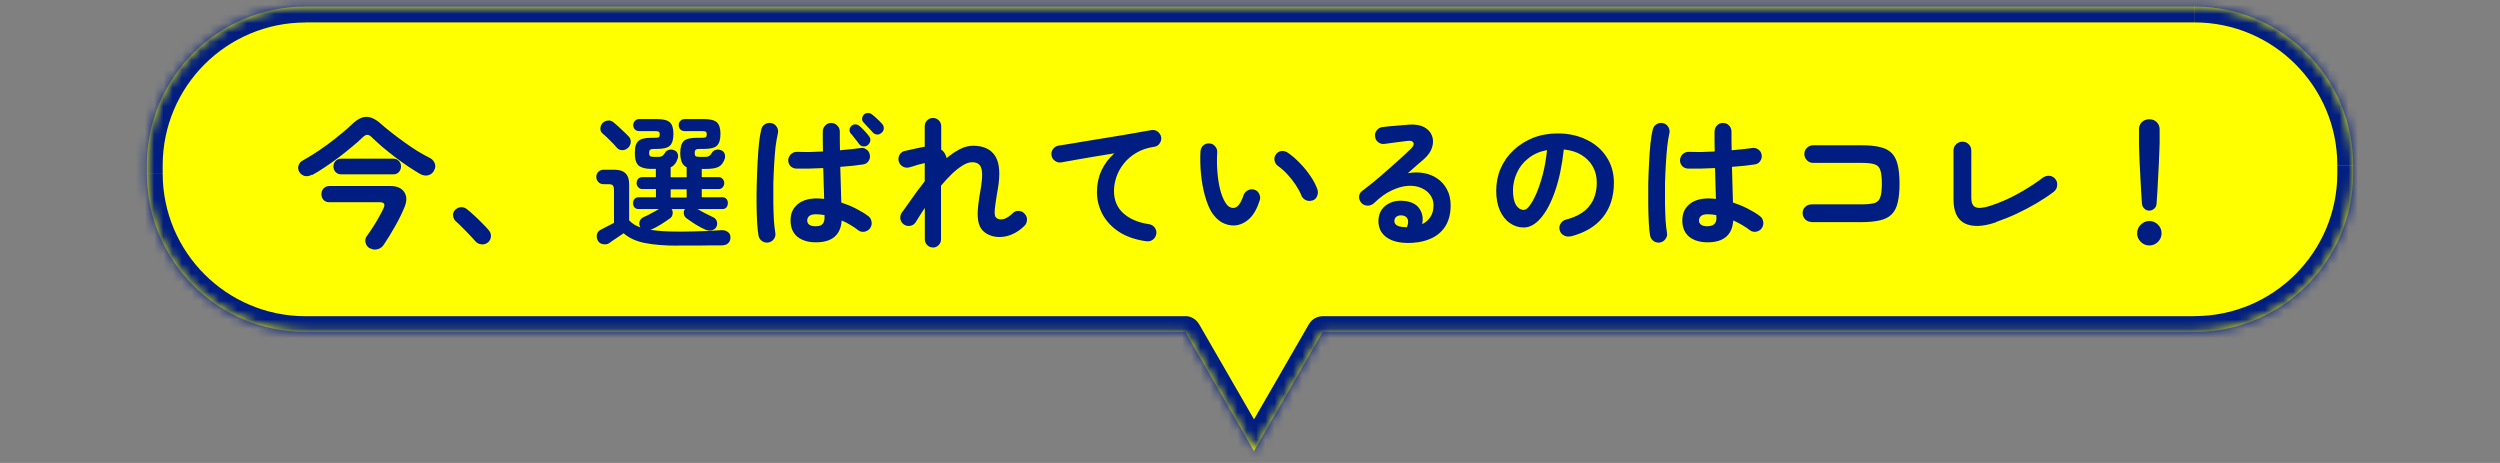
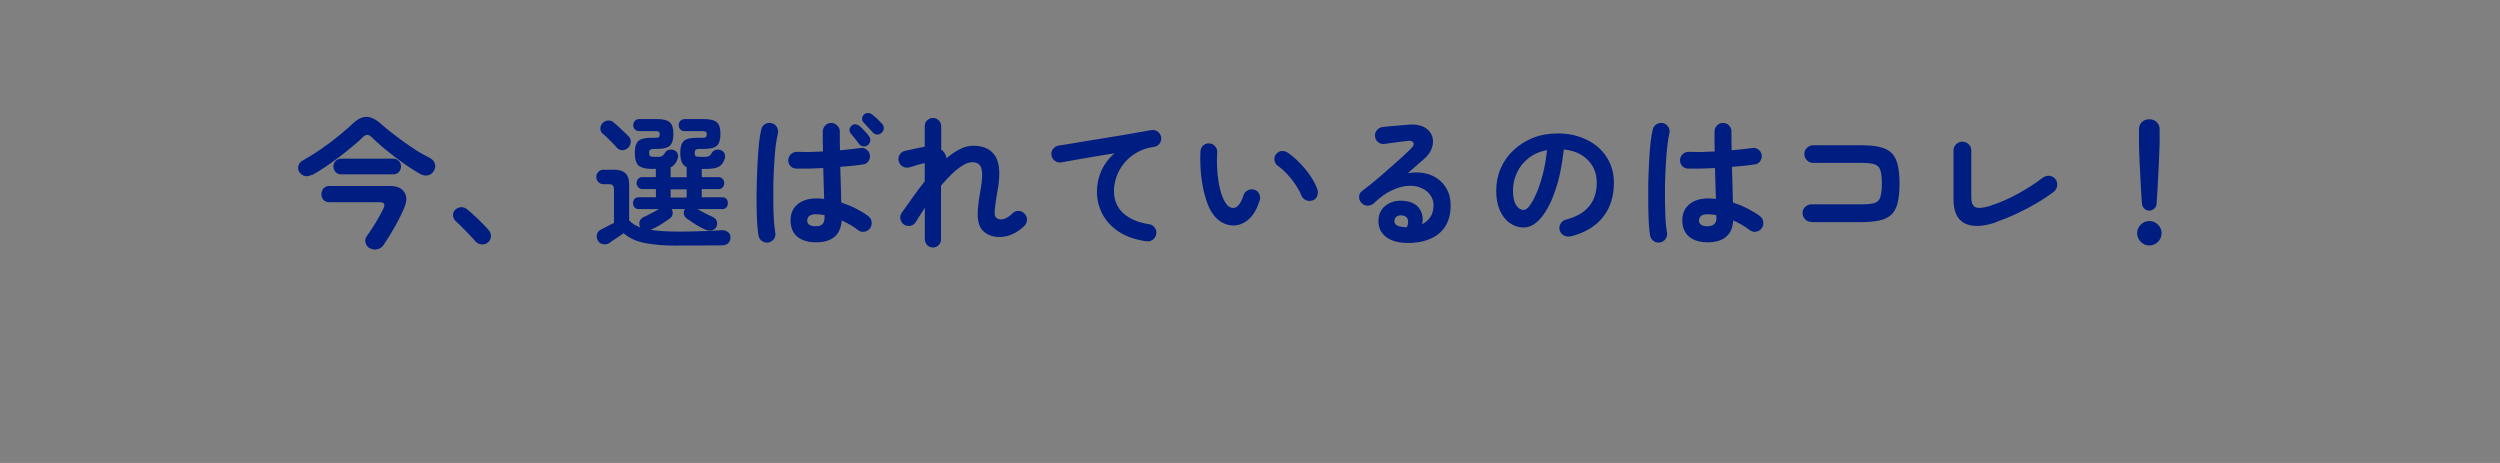
<svg xmlns="http://www.w3.org/2000/svg" id="a" width="270" height="50" viewBox="0 0 270 50">
  <rect x="0" y="0" width="270" height="50" fill="#808080" stroke="none" />
  <defs>
    <mask id="b" x="14.15" y="-1" width="241.71" height="51.43" maskUnits="userSpaceOnUse">
      <g id="c">
-         <path d="M237,.71c9.47,0,17.14,7.67,17.14,17.14v.86c0,9.47-7.67,17.14-17.14,17.14h-94.15l-7.42,12.86-7.42-12.86H33c-9.47,0-17.14-7.67-17.14-17.14v-.86c0-9.47,7.67-17.14,17.14-17.14h203.99Z" style="fill:#fff;" />
-       </g>
+         </g>
    </mask>
  </defs>
-   <path d="M237,.71c9.47,0,17.14,7.67,17.14,17.14v.86c0,9.47-7.67,17.14-17.14,17.14h-94.15l-7.42,12.86-7.42-12.86H33c-9.47,0-17.14-7.67-17.14-17.14v-.86c0-9.47,7.67-17.14,17.14-17.14h203.99Z" style="fill:#ff0;" />
  <g style="mask:url(#b);">
-     <path d="M237,.71v-1.71V.71ZM254.14,17.86h1.71-1.71ZM254.14,18.71h1.71-1.71ZM237,35.86v1.71-1.71ZM142.85,35.86v-1.71c-.61,0-1.18.33-1.48.86l1.48.86ZM135.43,48.71l-1.48.86c.31.53.87.86,1.48.86s1.18-.33,1.48-.86l-1.48-.86ZM128.01,35.86l1.48-.86c-.31-.53-.87-.86-1.48-.86v1.71ZM33,35.86v1.71-1.71ZM15.86,18.71h-1.71,1.71ZM15.86,17.86h-1.71,1.71ZM33,.71v-1.71V.71ZM237,.71v1.71c8.52,0,15.43,6.91,15.43,15.43h3.43c0-10.41-8.44-18.86-18.86-18.86V.71ZM254.14,17.86h-1.71v.86h3.43v-.86h-1.71ZM254.14,18.71h-1.71c0,8.52-6.91,15.43-15.43,15.43v3.43c10.41,0,18.86-8.44,18.86-18.86h-1.71ZM237,35.86v-1.71h-94.15v3.43h94.15v-1.71ZM142.85,35.86l-1.48-.86-7.42,12.86,1.48.86,1.48.86,7.42-12.86-1.48-.86ZM135.43,48.71l1.48-.86-7.42-12.86-1.48.86-1.48.86,7.42,12.86,1.48-.86ZM128.01,35.86v-1.71H33v3.43h95v-1.71ZM33,35.86v-1.71c-8.52,0-15.43-6.91-15.43-15.43h-3.43c0,10.41,8.44,18.86,18.86,18.86v-1.71ZM15.86,18.71h1.71v-.86h-3.43v.86h1.71ZM15.86,17.86h1.71c0-8.52,6.91-15.43,15.43-15.43V-1C22.59-1,14.15,7.44,14.15,17.86h1.71ZM33,.71v1.71h203.99V-1H33V.71Z" style="fill:#001d81;" />
-   </g>
+     </g>
  <path d="M33.69,18.87c-.26.14-.51.19-.77.14-.25-.06-.44-.21-.59-.43-.14-.24-.17-.47-.09-.71.08-.25.25-.44.51-.57.41-.23.85-.49,1.33-.8.48-.32.96-.65,1.43-1,.48-.36.94-.72,1.37-1.08.44-.36.82-.69,1.14-1,.57-.55,1.09-.81,1.56-.8.48,0,1.02.26,1.6.79.33.29.7.6,1.13.93.42.33.86.66,1.33,1,.47.34.95.66,1.42.96.47.29.92.53,1.33.74.27.13.45.33.56.59.1.25.08.5-.06.76-.14.29-.36.47-.65.54-.28.07-.57.02-.88-.15-.36-.21-.77-.46-1.23-.77-.46-.31-.94-.65-1.43-1.02-.48-.37-.95-.74-1.39-1.11-.44-.38-.83-.74-1.16-1.06-.17-.17-.34-.26-.49-.26-.14,0-.3.09-.48.26-.31.31-.69.65-1.16,1.03-.45.38-.94.77-1.45,1.16-.51.38-1.02.74-1.53,1.08-.49.33-.94.6-1.34.82ZM39.97,26.84c-.26-.14-.42-.35-.49-.62-.07-.26-.03-.5.14-.73.21-.29.43-.61.66-.97.24-.37.46-.74.66-1.1s.37-.67.48-.93c.21-.43.07-.65-.4-.65h-5.45c-.26,0-.47-.08-.63-.25-.15-.17-.23-.38-.23-.62s.08-.44.23-.62c.16-.17.38-.26.63-.26h6.6c.69,0,1.18.21,1.47.63.3.41.32.94.08,1.57-.28.69-.62,1.39-1.03,2.11-.4.72-.82,1.4-1.25,2.04-.16.25-.39.41-.68.48-.28.07-.54.04-.79-.11ZM36.86,18.83c-.26,0-.46-.08-.62-.25-.15-.17-.23-.38-.23-.6s.08-.43.23-.59c.15-.16.36-.25.62-.25h5.62c.26,0,.46.08.6.25.15.15.23.35.23.59s-.08.43-.23.6c-.14.16-.34.25-.6.25h-5.62ZM52.68,26.19c-.2.16-.42.23-.68.2-.26-.02-.47-.13-.65-.32-.15-.19-.36-.41-.62-.68-.26-.28-.52-.55-.8-.82-.27-.28-.5-.5-.71-.68-.16-.15-.26-.35-.29-.59-.02-.25.05-.46.22-.63.17-.17.38-.27.6-.29.24-.02.45.04.65.19.23.17.49.4.79.68.31.28.61.57.89.86.3.29.53.54.71.76.17.2.25.42.23.68-.02.26-.13.47-.34.65ZM73.17,26.53c-1.42,0-2.6-.1-3.55-.29s-1.7-.55-2.27-1.05c-.13.09-.3.21-.51.35-.21.14-.41.28-.6.4-.2.13-.34.24-.43.31-.2.13-.42.17-.68.12-.26-.04-.45-.17-.57-.4-.11-.21-.14-.43-.09-.66.06-.24.21-.41.43-.51.15-.08.37-.2.65-.34.28-.14.53-.27.76-.39v-3.55c0-.24-.04-.4-.12-.49-.07-.09-.23-.14-.48-.14h-.52c-.24,0-.43-.08-.57-.23-.14-.15-.22-.34-.22-.56s.07-.4.22-.54c.14-.15.33-.23.57-.23h1.19c1.05,0,1.57.52,1.57,1.57v3.9c.15.16.33.31.54.45.21.12.44.23.69.32-.02-.04-.04-.07-.06-.09-.09-.21-.1-.41-.03-.6s.22-.34.45-.45c.24-.1.5-.23.79-.39.3-.15.58-.31.83-.46h-2.19c-.19,0-.33-.06-.45-.19-.1-.13-.15-.28-.15-.45,0-.17.05-.32.15-.45.11-.12.26-.19.45-.19h1.87v-.88h-1.47c-.16,0-.31-.06-.43-.19-.12-.13-.19-.28-.19-.45,0-.17.05-.32.15-.45.11-.13.27-.2.46-.2h1.47v-.89h-.46c-.64,0-1.1-.12-1.39-.35-.28-.25-.42-.7-.42-1.37s.13-1.07.39-1.3c.26-.23.72-.34,1.39-.34h.37c.23,0,.37-.02.43-.06.07-.05.11-.15.11-.31s-.04-.25-.11-.29c-.06-.04-.21-.06-.43-.06h-1.67c-.2,0-.35-.06-.48-.19-.11-.13-.17-.29-.17-.46s.06-.32.17-.45c.12-.13.28-.2.48-.2h1.93c.66,0,1.12.12,1.37.35.26.23.39.64.39,1.25s-.13,1.04-.39,1.28c-.26.23-.71.34-1.37.34h-.32c-.21,0-.35.03-.43.09-.07.05-.11.16-.11.34,0,.2.04.32.12.37.09.04.24.06.45.06h.37c.24,0,.4-.04.49-.11.1-.07.2-.19.29-.35.08-.14.22-.24.4-.29.19-.06.38-.05.57.03.21.08.33.21.39.39.06.16.06.33,0,.51-.15.48-.41.8-.76.94v1.08h1.73v-1.08c-.24-.11-.41-.29-.52-.54-.11-.25-.17-.58-.17-1,0-.64.13-1.07.39-1.3.26-.23.72-.34,1.39-.34h.54c.23,0,.37-.02.43-.06.07-.05.11-.15.11-.31s-.04-.25-.11-.29c-.06-.04-.21-.06-.43-.06h-1.84c-.2,0-.35-.06-.48-.19-.11-.13-.17-.29-.17-.46s.06-.32.17-.45c.12-.13.28-.2.48-.2h2.1c.66,0,1.12.12,1.37.35.26.23.39.64.39,1.25s-.13,1.04-.39,1.28c-.26.23-.71.34-1.37.34h-.49c-.21,0-.34.03-.42.09-.07.05-.11.16-.11.34,0,.2.04.32.12.37.08.04.23.06.45.06h.52c.24,0,.4-.04.49-.11.1-.07.2-.19.29-.35.08-.14.22-.24.4-.29.19-.06.38-.05.57.03.21.08.33.21.39.39.06.16.07.33.02.51-.14.44-.37.74-.66.89s-.75.23-1.34.23h-.49v.89h1.81c.2,0,.34.07.45.2.11.12.17.27.17.45,0,.16-.06.31-.17.45-.1.12-.25.19-.45.19h-1.81v.88h2.22c.2,0,.34.06.45.19.1.12.15.27.15.45,0,.16-.05.31-.15.45-.1.12-.25.19-.45.19h-2.67c.26.15.53.31.83.46s.56.28.79.39c.24.1.39.25.45.45.07.2.06.4-.03.6-.1.21-.27.33-.51.39-.24.05-.47.03-.71-.08-.32-.14-.66-.32-1.02-.54-.35-.23-.67-.44-.96-.65-.17-.11-.28-.27-.32-.48-.04-.21,0-.39.12-.54h-1.45c.11.15.15.33.11.54-.03.21-.13.37-.31.48-.29.21-.61.42-.97.65-.36.22-.7.4-1.02.54-.04.02-.07.03-.09.03.76.12,1.74.19,2.93.19.57,0,1.14,0,1.71-.02.59-.01,1.14-.03,1.65-.05.52-.03.97-.06,1.33-.08.3-.02.54.04.73.19.2.13.29.33.29.6s-.08.46-.25.62c-.15.15-.4.23-.74.23h-1.13c-.43.01-.87.02-1.33.02h-2.27ZM67.82,15.97c-.17.16-.38.25-.62.25s-.43-.09-.59-.28c-.2-.24-.44-.5-.74-.79-.3-.3-.57-.55-.8-.74-.16-.14-.24-.32-.23-.54.01-.23.09-.42.25-.59.15-.15.34-.24.56-.26.23-.03.43.04.62.2.27.23.56.48.86.77.31.29.56.53.76.74.17.17.25.38.23.62-.01.24-.11.44-.29.62ZM72.43,21.33h1.73v-.88h-1.73v.88ZM88.11,26.17c-.82,0-1.49-.2-1.99-.6-.49-.41-.74-1-.74-1.76s.25-1.31.74-1.73c.5-.43,1.19-.65,2.07-.65.27,0,.54.02.82.05-.01-.48-.03-1.01-.05-1.57-.01-.58-.03-1.16-.05-1.76-.55.03-1.07.05-1.59.06-.5.01-.94.01-1.31,0-.26-.01-.47-.1-.65-.28-.16-.19-.24-.41-.23-.66.02-.25.12-.45.29-.62.19-.17.4-.26.65-.25.36.01.78.02,1.27.02.49-.01,1.01-.03,1.54-.06-.01-.39-.02-.77-.02-1.13v-1.02c0-.26.09-.47.26-.65.17-.19.39-.28.65-.28s.47.09.65.28c.19.17.28.39.28.65v.99c.01.34.02.68.02,1.03.44-.04.85-.08,1.23-.12s.7-.08.96-.12c.25-.05.47,0,.66.15.21.14.33.34.37.59.05.25,0,.47-.15.68-.14.21-.34.32-.59.35-.29.04-.65.09-1.08.14-.43.04-.89.08-1.37.12.02.72.04,1.41.06,2.08.02.67.04,1.26.05,1.77.57.19,1.1.41,1.59.66.5.26.94.52,1.31.8.21.15.33.36.37.62.04.25-.01.47-.15.68s-.34.33-.6.39c-.26.05-.49,0-.69-.15-.25-.2-.52-.39-.83-.57-.31-.19-.63-.35-.96-.49-.1,1.57-1.03,2.36-2.78,2.36ZM82.99,26.19c-.25.04-.47-.01-.68-.15-.21-.13-.33-.33-.39-.59-.06-.34-.11-.8-.15-1.39-.03-.59-.05-1.24-.06-1.97-.01-.73,0-1.49.02-2.27.02-.79.05-1.56.09-2.3.04-.75.09-1.43.15-2.04.07-.62.15-1.12.25-1.5.05-.25.19-.44.4-.57.23-.13.46-.17.71-.11.25.06.44.2.57.42.13.22.17.45.11.69-.09.38-.17.86-.25,1.43-.06.58-.11,1.21-.15,1.9-.04.68-.07,1.38-.09,2.1-.01.72-.01,1.42,0,2.1.01.67.03,1.28.06,1.84.04.55.09.99.15,1.34.05.25,0,.47-.14.68s-.34.33-.6.39ZM95.2,14.34c-.13.13-.29.2-.48.19-.19-.02-.34-.1-.46-.23-.12-.14-.28-.32-.48-.52-.19-.21-.36-.39-.52-.56-.1-.1-.15-.23-.15-.39,0-.16.06-.31.19-.45.11-.11.25-.17.42-.17.16-.01.31.04.45.14.16.12.35.29.57.49.22.2.4.38.54.56.12.13.18.29.17.48-.01.17-.09.33-.23.46ZM93.72,15.67c-.13.11-.3.16-.49.14-.19-.02-.33-.11-.45-.26-.1-.15-.25-.34-.43-.56-.17-.23-.33-.42-.48-.59-.09-.11-.13-.25-.12-.4.01-.16.08-.3.22-.42.12-.11.26-.16.42-.15.16.01.31.07.45.19.14.12.32.29.52.51.21.22.38.42.51.6.11.14.15.31.12.49-.03.17-.12.32-.26.45ZM88.11,24.43c.33,0,.57-.07.71-.22.15-.15.23-.39.23-.69v-.29c-.32-.06-.63-.09-.94-.09s-.56.06-.71.19c-.14.12-.22.28-.22.48s.07.35.22.46.38.17.71.17ZM100.77,26.73c-.25,0-.46-.09-.63-.26-.17-.17-.26-.39-.26-.63v-3.39c-.17.27-.35.53-.52.8-.16.26-.32.5-.46.74-.13.22-.33.35-.59.4-.25.04-.47,0-.68-.14-.21-.14-.33-.34-.39-.59-.04-.26.01-.49.15-.69.3-.4.66-.91,1.08-1.51.43-.62.9-1.24,1.4-1.88v-1.97s-.07.02-.11.03c-.04,0-.08.01-.12.03-.11.02-.28.06-.49.12-.21.06-.41.12-.6.19-.19.05-.31.09-.39.11-.25.05-.48.01-.69-.12-.22-.13-.35-.33-.42-.59-.05-.25-.01-.48.12-.69.14-.22.34-.35.59-.4.09-.02.24-.05.43-.09.2-.05.4-.1.62-.14.23-.05.42-.09.57-.12.16-.04.33-.07.49-.09v-2.22c0-.25.09-.46.26-.63.17-.17.39-.26.63-.26s.46.09.63.26c.17.17.26.39.26.63v2.53c.17.11.32.28.43.49.07.12.12.27.15.43.48-.4.96-.73,1.43-.97.48-.25.96-.37,1.43-.37,1.14,0,1.94.38,2.41,1.14.46.75.55,1.95.25,3.61-.11.66-.2,1.19-.25,1.59-.05.39-.08.69-.08.89.01.21.04.35.08.43.05.08.12.15.2.2.24.12.5.13.79.03.29-.11.59-.32.91-.63.19-.17.41-.25.66-.22.26.03.47.14.63.34.17.2.25.42.22.68-.02.25-.12.46-.31.63-.63.6-1.31.97-2.04,1.11-.73.13-1.39.04-1.97-.28-.35-.21-.61-.48-.77-.83-.16-.35-.24-.82-.23-1.4s.1-1.33.26-2.24.24-1.59.22-2.05c-.02-.47-.12-.79-.31-.96-.17-.17-.43-.26-.76-.26-.31,0-.65.11-1.02.34s-.76.53-1.16.91c-.39.38-.79.81-1.19,1.28v5.8c0,.25-.09.46-.26.63-.17.17-.39.26-.63.26ZM123.82,26.06c-1.21-.17-2.22-.52-3.01-1.05-.79-.53-1.38-1.18-1.77-1.93-.38-.75-.57-1.53-.57-2.35s.16-1.59.48-2.3c.33-.72.8-1.34,1.4-1.87-.62.09-1.28.2-1.97.32-.7.11-1.38.23-2.04.35-.66.11-1.23.22-1.73.31-.25.04-.47-.02-.68-.17-.21-.15-.33-.35-.37-.6-.04-.26.02-.48.17-.68.15-.21.36-.33.62-.37.33-.05.75-.12,1.27-.2.51-.09,1.09-.19,1.73-.29.64-.1,1.29-.21,1.96-.32.67-.11,1.32-.22,1.96-.32.65-.11,1.24-.22,1.77-.31s.97-.17,1.31-.23c.24-.04.46.01.66.15s.33.33.39.57c.05.25,0,.48-.14.69-.13.22-.32.34-.57.39-.75.1-1.4.32-1.96.65-.55.32-1,.71-1.36,1.17-.36.45-.63.94-.8,1.45-.17.51-.26,1.01-.26,1.5,0,1,.34,1.81,1.02,2.42.68.61,1.6,1,2.76,1.17.26.04.46.16.62.37.15.21.21.43.17.68-.04.26-.16.46-.37.62-.2.15-.42.21-.68.17ZM133.34,24.35c-.47.02-.93-.09-1.36-.32-.43-.24-.81-.62-1.14-1.14-.28-.46-.51-1.05-.71-1.76-.2-.71-.33-1.48-.42-2.3-.08-.83-.1-1.66-.06-2.48.02-.26.12-.47.29-.63.19-.17.41-.25.66-.23.26.01.47.11.63.31.17.19.25.41.23.66-.04.72-.04,1.42.02,2.11.05.68.15,1.3.29,1.87.14.56.32,1.02.54,1.39.24.42.53.63.89.63.44-.01.81-.47,1.11-1.39.08-.24.24-.41.46-.52.23-.12.46-.14.71-.06.24.07.41.23.52.46.11.23.13.46.05.69-.29.91-.67,1.58-1.16,2.02-.48.43-1.01.66-1.57.69ZM141.75,21.64c-.25.09-.49.08-.73-.03-.23-.11-.39-.29-.48-.52-.15-.38-.37-.77-.63-1.16-.26-.39-.55-.76-.88-1.11-.32-.35-.65-.64-.99-.88-.21-.14-.33-.34-.39-.6-.05-.26,0-.49.17-.69.16-.21.37-.32.6-.34.25-.02.48.05.69.2.43.3.85.66,1.27,1.1.42.43.8.89,1.14,1.39.34.49.59.98.76,1.45.08.24.07.48-.03.73-.1.24-.27.4-.51.48ZM151.86,26.23c-.94-.02-1.68-.25-2.22-.68-.53-.43-.79-1.02-.77-1.77.02-.44.14-.83.37-1.16.24-.33.56-.58.96-.74.4-.17.86-.24,1.37-.19.82.07,1.4.35,1.73.85.33.48.43,1.04.29,1.67.36-.17.65-.43.88-.76.24-.34.35-.78.35-1.31,0-.4-.12-.76-.35-1.08-.23-.33-.55-.58-.97-.76-.41-.19-.89-.26-1.43-.23-.55.03-1.13.2-1.76.49-.63.29-1.27.75-1.93,1.39-.19.17-.42.26-.69.26-.28-.01-.5-.12-.68-.32-.16-.2-.24-.42-.23-.66.02-.26.13-.46.32-.6.64-.48,1.28-.99,1.91-1.53.64-.55,1.24-1.08,1.82-1.6.59-.52,1.1-1,1.54-1.43.28-.27.37-.49.28-.66-.08-.17-.3-.24-.66-.19-.35.04-.75.09-1.2.15-.44.06-.86.12-1.25.17-.25.04-.47-.02-.68-.17-.21-.15-.32-.36-.35-.62-.04-.25.02-.47.17-.66.15-.21.36-.33.62-.37.23-.03.51-.06.85-.09.35-.03.7-.06,1.06-.09.37-.03.68-.06.94-.08.67-.05,1.21.04,1.64.26.42.23.71.53.86.93.15.38.16.8.02,1.25-.13.45-.43.88-.88,1.28-.21.17-.47.4-.79.68-.31.28-.63.56-.96.85.59-.11,1.16-.12,1.71-.02.56.09,1.05.29,1.48.59.44.3.79.69,1.05,1.19.26.48.39,1.05.39,1.71,0,.94-.21,1.71-.62,2.33-.41.61-.98,1.05-1.7,1.33-.72.29-1.55.42-2.48.4ZM151.58,24.52h.09s.07,0,.11.02c.05,0,.11,0,.17-.02.14-.34.17-.62.08-.85s-.28-.36-.56-.4c-.25-.03-.45,0-.62.11-.15.09-.24.25-.26.46-.01.41.32.64.99.68ZM169.6,25.52c-.26.06-.5.03-.73-.11-.23-.13-.37-.32-.43-.57-.06-.25-.03-.48.11-.69.13-.23.32-.37.57-.43,1.14-.3,1.98-.78,2.51-1.45.55-.67.82-1.52.82-2.55,0-.65-.14-1.23-.43-1.74-.29-.51-.7-.93-1.23-1.25-.52-.32-1.16-.51-1.9-.59-.19,1.73-.5,3.22-.94,4.49-.43,1.25-.95,2.23-1.54,2.92-.59.68-1.2,1.02-1.85,1.02-.55,0-1.04-.16-1.5-.48s-.81-.78-1.08-1.37c-.26-.6-.39-1.31-.39-2.14s.16-1.65.48-2.39c.33-.75.79-1.41,1.39-1.97s1.3-1.01,2.1-1.33c.81-.32,1.7-.48,2.67-.48,1.17,0,2.21.23,3.12.68.92.44,1.64,1.06,2.16,1.87.52.79.79,1.72.79,2.78,0,1.49-.4,2.74-1.2,3.73-.79.99-1.95,1.68-3.49,2.07ZM164.57,22.67c.19,0,.4-.15.63-.46.25-.32.49-.77.74-1.34.25-.58.47-1.25.68-2.04.21-.79.36-1.67.46-2.62-.8.15-1.48.45-2.02.89-.55.43-.96.95-1.23,1.56-.28.6-.42,1.22-.43,1.88,0,.7.11,1.23.32,1.59.23.36.51.54.85.54ZM184.42,26.17c-.82,0-1.49-.2-1.99-.6-.49-.41-.74-1-.74-1.76s.25-1.31.74-1.73c.5-.43,1.19-.65,2.07-.65.27,0,.54.02.82.05-.01-.48-.03-1.01-.05-1.57-.01-.58-.03-1.16-.05-1.76-.55.03-1.07.05-1.59.06-.5.01-.94.01-1.31,0-.26-.01-.47-.1-.65-.28-.16-.19-.24-.41-.23-.66.02-.25.12-.45.29-.62.19-.17.4-.26.65-.25.36.01.78.02,1.27.02.49-.01,1.01-.03,1.54-.06-.01-.39-.02-.77-.02-1.13v-1.02c0-.26.09-.47.26-.65.17-.19.39-.28.65-.28s.49.09.66.28c.17.17.26.39.26.65v.99c.01.34.02.68.02,1.03.45-.04.86-.08,1.23-.12.38-.04.7-.08.96-.12.25-.05.47,0,.68.15.21.14.33.34.37.59.04.25-.02.47-.17.68-.14.21-.34.32-.59.35-.29.04-.65.09-1.08.14-.42.04-.88.08-1.37.12.02.72.04,1.41.06,2.08s.04,1.26.05,1.77c.57.19,1.1.41,1.59.66.5.26.94.52,1.31.8.21.15.33.36.37.62.04.25-.01.47-.15.68s-.34.33-.6.39c-.25.05-.47,0-.68-.15-.26-.2-.54-.39-.85-.57s-.63-.35-.96-.49c-.1,1.57-1.03,2.36-2.78,2.36ZM179.29,26.19c-.26.04-.49-.01-.69-.15-.21-.14-.33-.34-.39-.59-.06-.34-.11-.8-.14-1.39s-.05-1.24-.06-1.97c-.01-.73-.01-1.49,0-2.27.02-.79.05-1.56.09-2.3.04-.75.09-1.43.15-2.04.07-.62.15-1.12.25-1.5.06-.25.2-.44.42-.57.22-.13.45-.17.69-.11.25.06.44.2.57.42.13.22.17.45.11.69-.09.38-.17.86-.23,1.43-.06.58-.11,1.21-.15,1.9-.04.68-.07,1.38-.09,2.1-.01.72-.01,1.42,0,2.1.01.67.03,1.28.06,1.84.04.55.09.99.15,1.34.05.25,0,.47-.15.68-.14.21-.34.33-.59.39ZM184.42,24.43c.64,0,.96-.3.96-.91,0-.03,0-.07-.02-.12v-.17c-.31-.06-.62-.09-.94-.09s-.56.06-.71.19c-.14.12-.22.28-.22.48s.07.35.22.46.38.17.71.17ZM195.64,23.97c-.26,0-.48-.09-.68-.28-.19-.2-.28-.42-.28-.68s.09-.49.28-.66c.2-.19.42-.28.68-.28h5.38c.63,0,1.1-.05,1.42-.14.32-.1.53-.31.63-.63.11-.32.17-.81.17-1.47s-.06-1.16-.17-1.47c-.1-.32-.31-.52-.63-.62-.31-.1-.78-.15-1.4-.15h-5.23c-.26,0-.48-.09-.66-.28-.19-.19-.28-.41-.28-.68s.09-.49.28-.66c.19-.19.41-.28.66-.28h5.23c.8,0,1.47.06,1.99.19.53.12.96.34,1.27.65.31.31.52.73.65,1.27.13.53.2,1.21.2,2.04s-.07,1.5-.2,2.04c-.12.53-.34.96-.65,1.27-.31.31-.73.52-1.27.65-.53.12-1.2.19-2.01.19h-5.38ZM215.56,24.01c-1.42.48-2.54.52-3.36.12-.81-.41-1.22-1.27-1.22-2.58v-5.29c0-.27.09-.49.28-.68.2-.19.42-.28.68-.28s.49.09.68.28.28.41.28.68v5.09c0,.55.15.89.46,1.03.31.13.82.09,1.54-.14,1.01-.32,2.01-.75,3.01-1.3,1.01-.56,1.92-1.14,2.73-1.76.22-.15.45-.22.71-.19.27.03.48.15.65.37.15.21.21.44.17.71-.03.26-.15.47-.35.63-.53.41-1.15.82-1.84,1.23-.68.4-1.4.78-2.16,1.14-.75.35-1.5.65-2.25.91ZM232.13,22.75c-.21,0-.39-.07-.54-.22-.15-.14-.24-.32-.26-.54-.03-.39-.06-.84-.09-1.34-.02-.5-.05-1.02-.08-1.54-.03-.53-.06-1.04-.08-1.53-.02-.48-.04-.91-.05-1.28-.01-.37-.02-.64-.02-.82v-1.53c0-.3.1-.55.31-.76.22-.21.48-.31.8-.31s.6.1.8.31c.22.21.32.46.32.76v1.53c0,.17-.01.45-.03.82-.01.37-.03.8-.05,1.28-.02.48-.05.99-.08,1.53-.02.52-.05,1.04-.08,1.54-.03.5-.06.95-.09,1.34-.01.22-.09.4-.25.54-.15.14-.34.22-.56.22ZM232.13,26.51c-.36,0-.67-.13-.93-.39-.26-.26-.39-.57-.39-.93s.13-.67.39-.93c.26-.26.57-.39.93-.39s.67.13.93.39c.26.26.39.57.39.93s-.13.67-.39.93c-.26.26-.57.39-.93.39Z" style="fill:#001d81;" />
</svg>